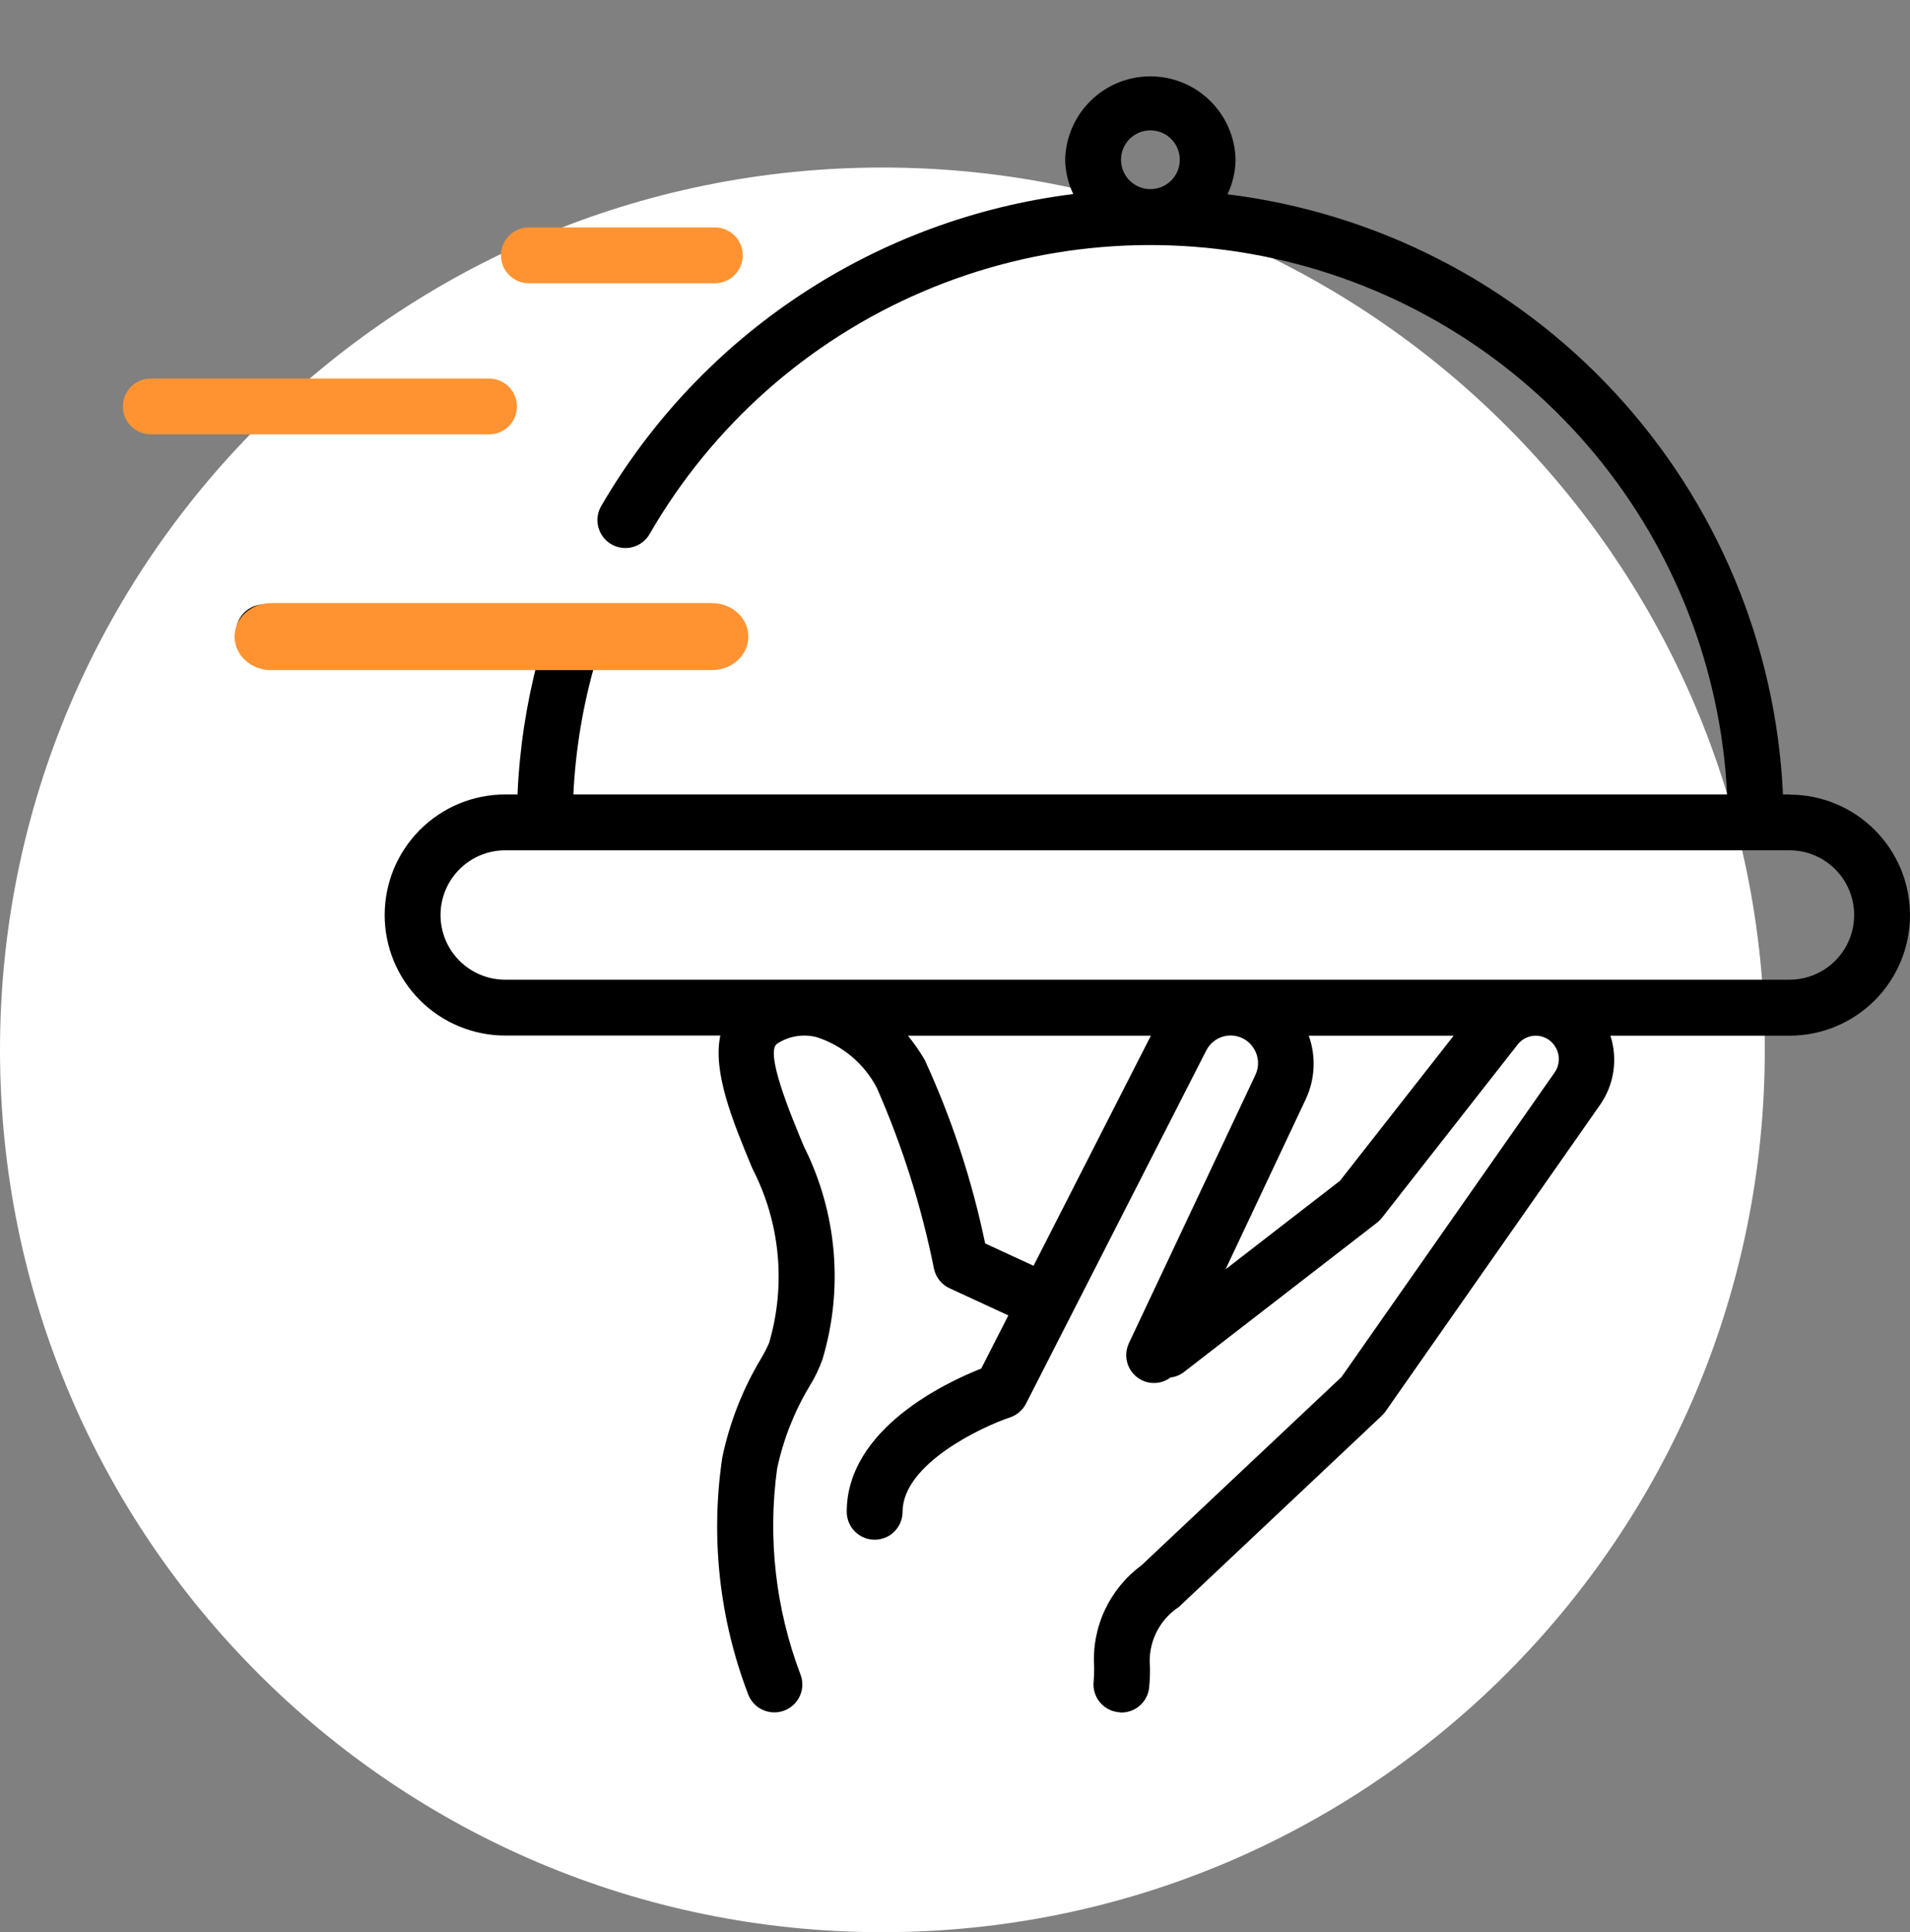
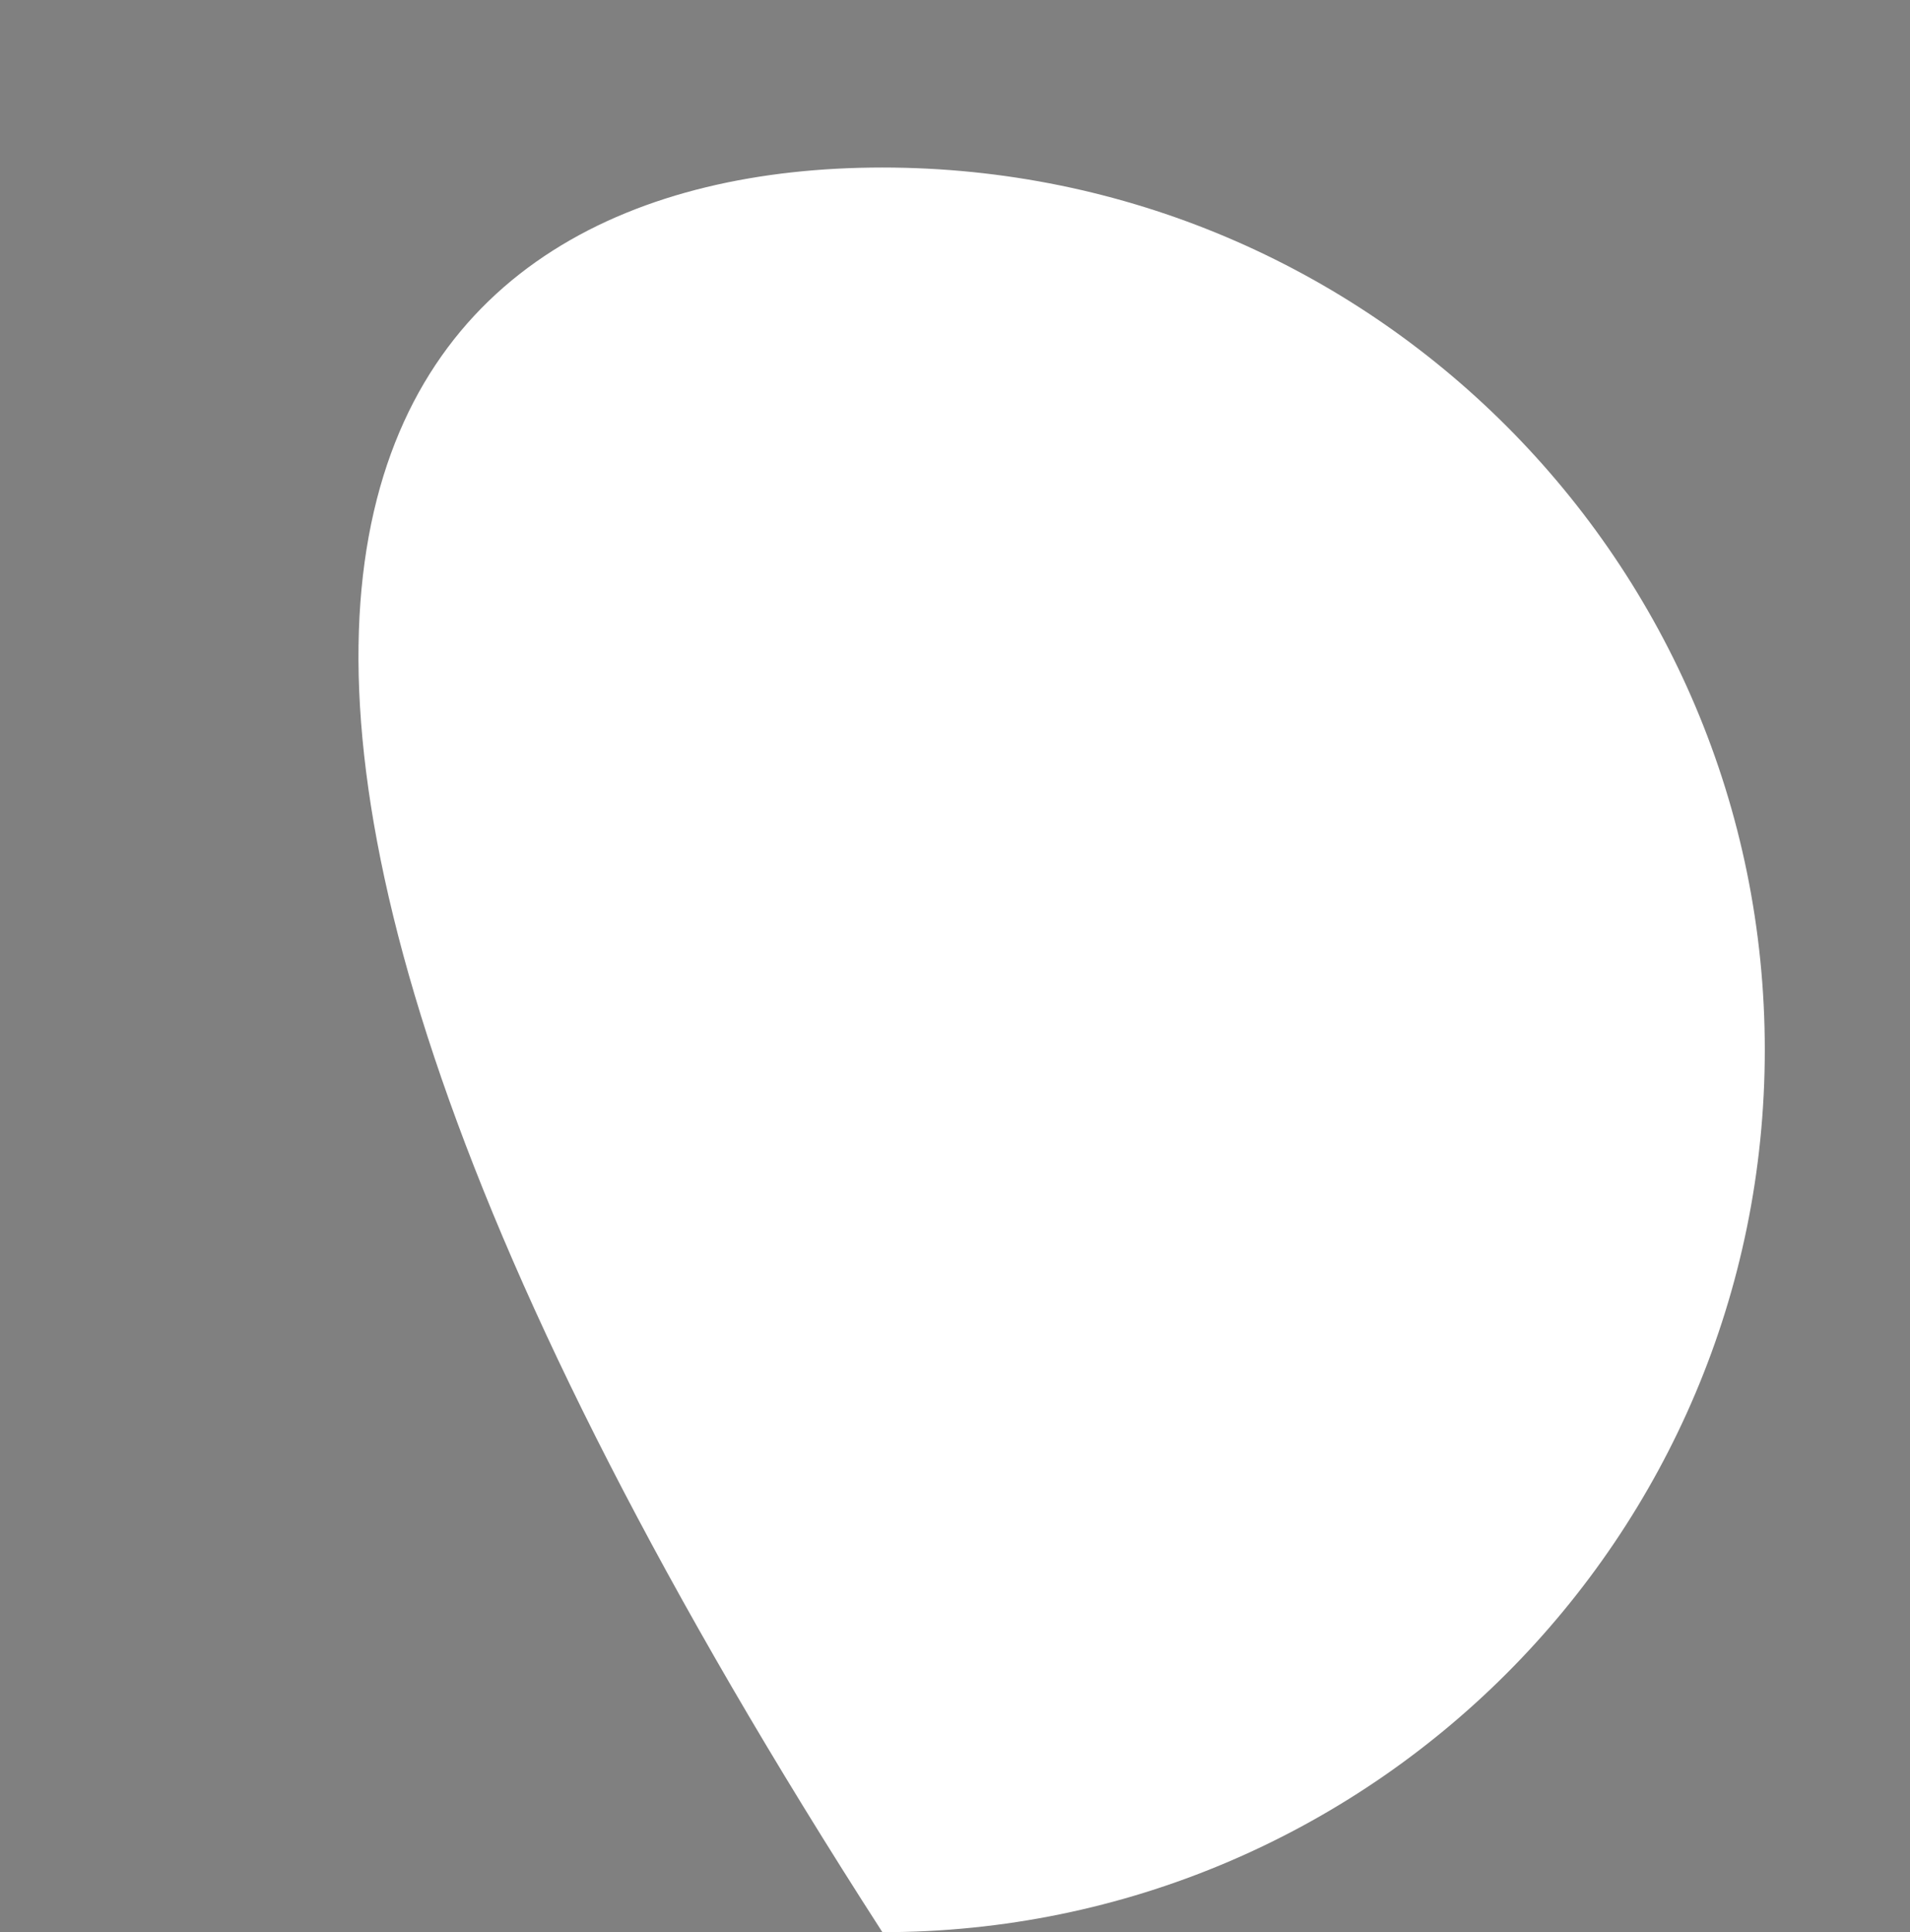
<svg xmlns="http://www.w3.org/2000/svg" width="171" height="173" viewBox="0 0 171 173" fill="none">
  <rect x="0" y="0" width="171" height="173" fill="#808080" stroke="none" />
-   <path d="M158 93.999C158 137.63 122.631 173 78.999 173C35.369 173 0 137.63 0 93.999C0 50.369 35.37 15 78.999 15C122.631 15 158 50.37 158 93.999Z" fill="white" />
+   <path d="M158 93.999C158 137.63 122.631 173 78.999 173C0 50.369 35.37 15 78.999 15C122.631 15 158 50.37 158 93.999Z" fill="white" />
  <g clip-path="url(#clip0_402_1330)">
    <path d="M160.207 71.133H159.627C159.018 57.746 153.691 45.005 144.588 35.17C135.485 25.334 123.194 19.038 109.893 17.397C110.354 16.431 110.602 15.377 110.62 14.307C110.578 12.311 109.756 10.411 108.33 9.015C106.904 7.618 104.988 6.836 102.992 6.836C100.996 6.836 99.079 7.618 97.653 9.015C96.227 10.411 95.405 12.311 95.363 14.307C95.384 15.37 95.631 16.416 96.087 17.377C87.365 18.46 79.012 21.545 71.681 26.392C64.349 31.238 58.237 37.714 53.823 45.313C53.491 45.888 53.401 46.571 53.572 47.212C53.743 47.854 54.162 48.401 54.737 48.733C55.311 49.066 55.995 49.156 56.636 48.985C57.277 48.814 57.824 48.395 58.157 47.82C63.739 38.143 72.304 30.534 82.571 26.13C92.838 21.726 104.254 20.765 115.113 23.389C125.972 26.013 135.689 32.082 142.812 40.688C149.934 49.294 154.079 59.975 154.627 71.133H51.333C51.529 67.062 52.208 63.028 53.357 59.117H64C64.663 59.117 65.299 58.853 65.768 58.385C66.237 57.916 66.5 57.28 66.5 56.617C66.5 55.954 66.237 55.318 65.768 54.849C65.299 54.38 64.663 54.117 64 54.117H23.627C22.964 54.117 22.328 54.38 21.859 54.849C21.39 55.318 21.127 55.954 21.127 56.617C21.127 57.28 21.39 57.916 21.859 58.385C22.328 58.853 22.964 59.117 23.627 59.117H48.153C47.116 63.045 46.506 67.074 46.333 71.133H45.233C42.371 71.133 39.626 72.27 37.601 74.295C35.577 76.319 34.44 79.064 34.44 81.927C34.44 84.789 35.577 87.535 37.601 89.559C39.626 91.583 42.371 92.72 45.233 92.72H64.49C63.8 95.98 65.567 100.323 67.357 104.617C69.85 109.436 70.387 115.031 68.857 120.237C68.648 120.719 68.407 121.186 68.137 121.637C66.495 124.373 65.322 127.364 64.667 130.487C63.596 137.657 64.4 144.982 67 151.75C67.186 152.216 67.508 152.615 67.925 152.895C68.341 153.175 68.832 153.323 69.333 153.32C69.651 153.321 69.966 153.26 70.26 153.14C70.565 153.019 70.843 152.838 71.078 152.609C71.313 152.38 71.5 152.107 71.63 151.806C71.759 151.504 71.828 151.18 71.832 150.852C71.836 150.524 71.775 150.198 71.653 149.893C69.437 144.032 68.722 137.709 69.573 131.5C70.127 128.884 71.114 126.378 72.493 124.087C72.958 123.336 73.341 122.539 73.637 121.707C75.536 115.373 74.94 108.552 71.97 102.643C70.823 99.897 68.44 94.183 69.58 93.447C70.095 93.11 70.674 92.883 71.282 92.782C71.889 92.681 72.51 92.708 73.107 92.86C75.429 93.605 77.365 95.233 78.497 97.393C80.786 102.598 82.504 108.035 83.62 113.61C83.702 113.988 83.871 114.341 84.114 114.643C84.356 114.944 84.665 115.185 85.017 115.347L90.277 117.777L87.847 122.537C84.777 123.743 75.807 127.913 75.807 135.36C75.807 136.023 76.07 136.659 76.539 137.128C77.008 137.597 77.644 137.86 78.307 137.86C78.97 137.86 79.606 137.597 80.075 137.128C80.543 136.659 80.807 136.023 80.807 135.36C80.807 131.077 87.923 127.743 90.417 126.913C91.041 126.706 91.558 126.262 91.857 125.677L108 94.047C108.206 93.647 108.517 93.312 108.9 93.076C109.284 92.841 109.724 92.716 110.173 92.713C110.587 92.713 110.993 92.817 111.355 93.017C111.717 93.217 112.021 93.506 112.24 93.857C112.468 94.212 112.602 94.62 112.627 95.041C112.653 95.462 112.57 95.883 112.387 96.263L101.07 120.263C100.93 120.561 100.849 120.883 100.833 121.211C100.817 121.539 100.865 121.868 100.976 122.177C101.087 122.487 101.258 122.771 101.479 123.015C101.699 123.259 101.966 123.456 102.263 123.597C102.67 123.787 103.12 123.863 103.567 123.816C104.013 123.77 104.438 123.603 104.797 123.333C105.223 123.286 105.628 123.125 105.97 122.867L123.28 109.477C123.442 109.35 123.589 109.205 123.717 109.043L135.877 93.52C136.089 93.248 136.366 93.034 136.683 92.898C136.999 92.762 137.345 92.708 137.688 92.741C138.031 92.774 138.361 92.894 138.645 93.088C138.93 93.283 139.161 93.546 139.317 93.853C139.499 94.194 139.583 94.579 139.558 94.965C139.533 95.351 139.401 95.722 139.177 96.037L120.103 123.29L102.2 140.15C100.785 141.191 99.654 142.571 98.912 144.164C98.171 145.756 97.842 147.51 97.957 149.263C97.966 149.691 97.951 150.118 97.913 150.543C97.877 150.87 97.905 151.2 97.996 151.515C98.087 151.83 98.24 152.125 98.444 152.381C98.649 152.637 98.903 152.851 99.19 153.009C99.478 153.167 99.794 153.267 100.12 153.303C100.213 153.318 100.306 153.328 100.4 153.333C101.015 153.333 101.607 153.106 102.065 152.696C102.523 152.285 102.813 151.721 102.88 151.11C102.941 150.503 102.967 149.893 102.957 149.283C102.854 148.232 103.041 147.172 103.498 146.219C103.954 145.266 104.663 144.456 105.547 143.877L123.72 126.75C123.844 126.632 123.956 126.501 124.053 126.36L143.273 98.893C143.887 98.005 144.288 96.987 144.445 95.919C144.602 94.851 144.512 93.761 144.18 92.733H160.207C163.069 92.733 165.815 91.596 167.839 89.572C169.863 87.548 171 84.803 171 81.94C171 79.078 169.863 76.332 167.839 74.308C165.815 72.284 163.069 71.147 160.207 71.147V71.133ZM100.363 14.307C100.363 13.786 100.516 13.278 100.805 12.845C101.094 12.412 101.504 12.074 101.985 11.874C102.465 11.675 102.994 11.622 103.504 11.723C104.015 11.825 104.484 12.075 104.852 12.443C105.22 12.81 105.471 13.279 105.573 13.789C105.674 14.299 105.622 14.828 105.423 15.309C105.225 15.79 104.887 16.201 104.455 16.49C104.022 16.779 103.514 16.933 102.993 16.933C102.648 16.934 102.306 16.866 101.987 16.734C101.668 16.603 101.378 16.409 101.134 16.165C100.89 15.921 100.696 15.632 100.564 15.313C100.431 14.994 100.363 14.652 100.363 14.307V14.307ZM92.533 113.333L88.2 111.333C87.022 105.667 85.206 100.152 82.787 94.893C82.343 94.135 81.841 93.412 81.287 92.73H103.037L92.533 113.333ZM119.97 105.72L109.72 113.653L116.903 98.417C117.74 96.632 117.837 94.589 117.173 92.733H130.143L119.97 105.72ZM160.207 87.72H45.233C43.697 87.72 42.223 87.11 41.137 86.023C40.05 84.937 39.44 83.463 39.44 81.927C39.44 80.39 40.05 78.917 41.137 77.83C42.223 76.744 43.697 76.133 45.233 76.133H160.207C161.743 76.133 163.217 76.744 164.303 77.83C165.39 78.917 166 80.39 166 81.927C166 83.463 165.39 84.937 164.303 86.023C163.217 87.11 161.743 87.72 160.207 87.72Z" fill="black" />
    <path d="M46.283 36.393C46.283 35.73 46.02 35.094 45.551 34.626C45.082 34.157 44.446 33.893 43.783 33.893H13.5C12.837 33.893 12.201 34.157 11.732 34.626C11.263 35.094 11 35.73 11 36.393C11 37.056 11.263 37.692 11.732 38.161C12.201 38.63 12.837 38.893 13.5 38.893H43.783C44.446 38.893 45.082 38.63 45.551 38.161C46.02 37.692 46.283 37.056 46.283 36.393Z" fill="#FF9332" />
-     <path d="M47.35 25.363H64C64.663 25.363 65.299 25.1 65.768 24.631C66.237 24.162 66.5 23.526 66.5 22.863C66.5 22.2 66.237 21.564 65.768 21.096C65.299 20.627 64.663 20.363 64 20.363H47.35C46.687 20.363 46.051 20.627 45.582 21.096C45.114 21.564 44.85 22.2 44.85 22.863C44.85 23.526 45.114 24.162 45.582 24.631C46.051 25.1 46.687 25.363 47.35 25.363V25.363Z" fill="#FF9332" />
-     <path d="M67 57C67 56.204 66.657 55.441 66.045 54.879C65.434 54.316 64.605 54 63.741 54H24.259C23.395 54 22.566 54.316 21.955 54.879C21.343 55.441 21 56.204 21 57C21 57.796 21.343 58.559 21.955 59.121C22.566 59.684 23.395 60 24.259 60H63.741C64.605 60 65.434 59.684 66.045 59.121C66.657 58.559 67 57.796 67 57Z" fill="#FF9332" />
  </g>
  <defs>
    <clipPath id="clip0_402_1330">
-       <rect width="160" height="160" fill="white" transform="translate(11)" />
-     </clipPath>
+       </clipPath>
  </defs>
</svg>